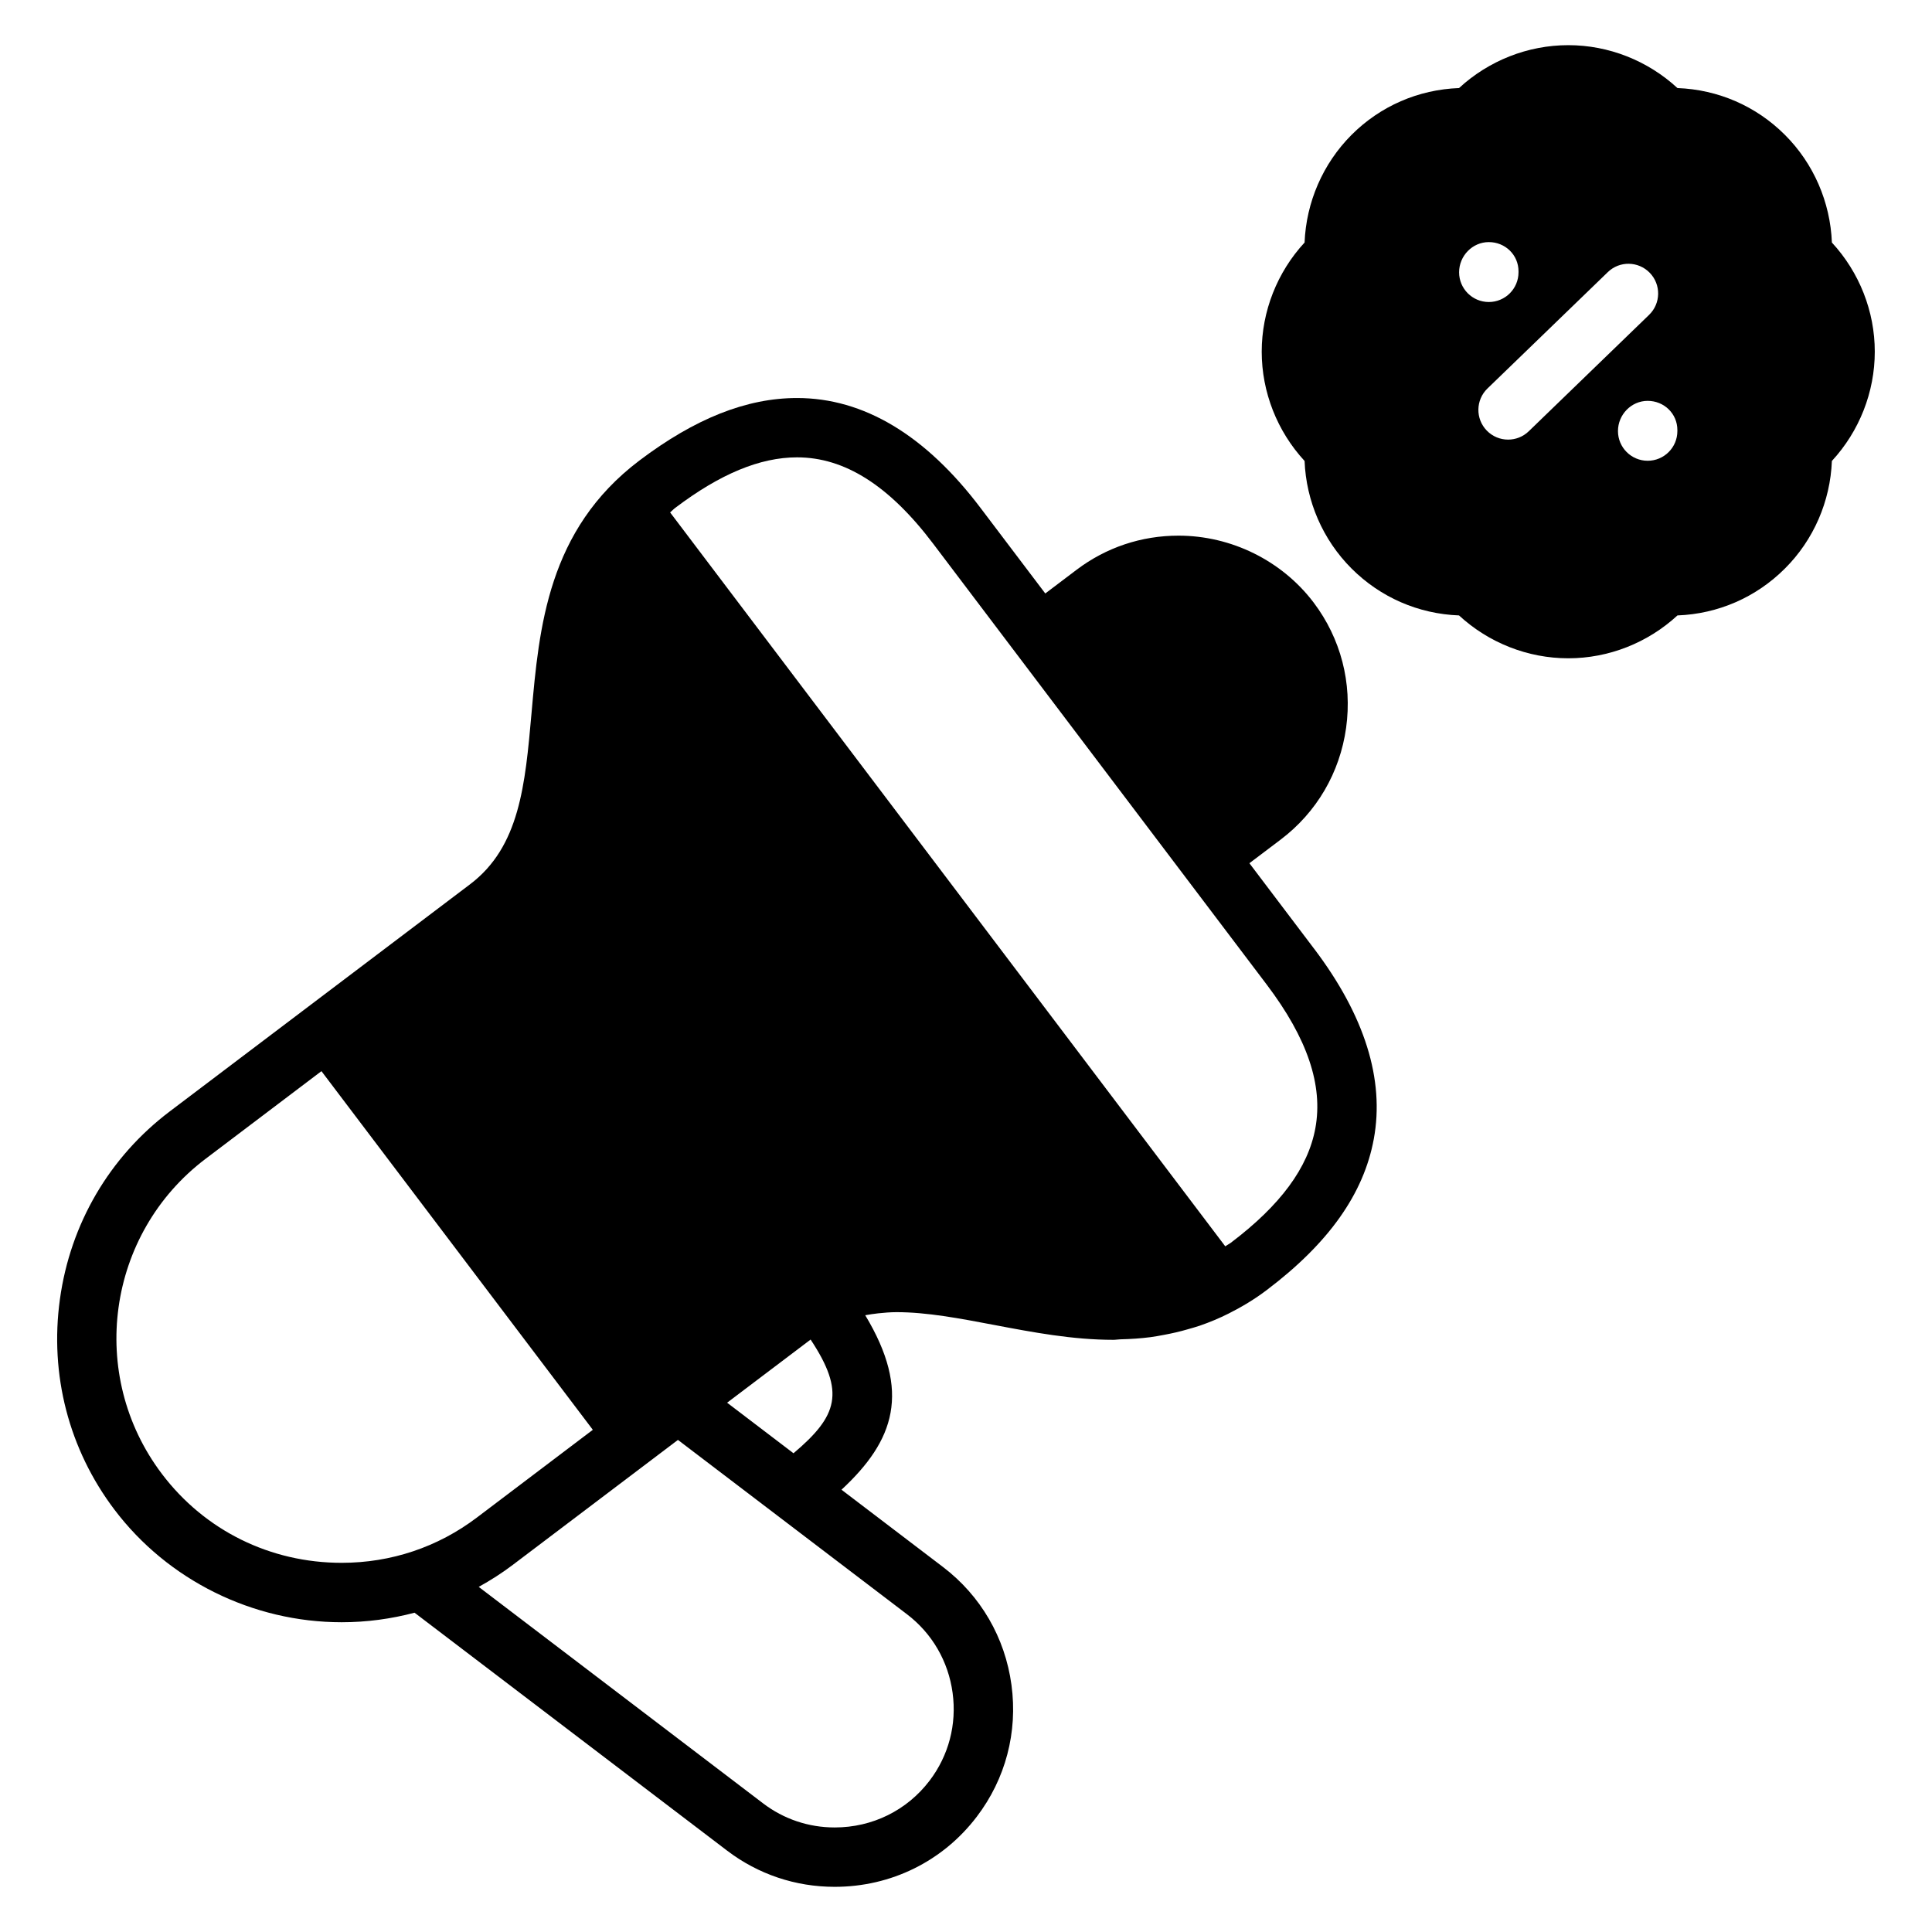
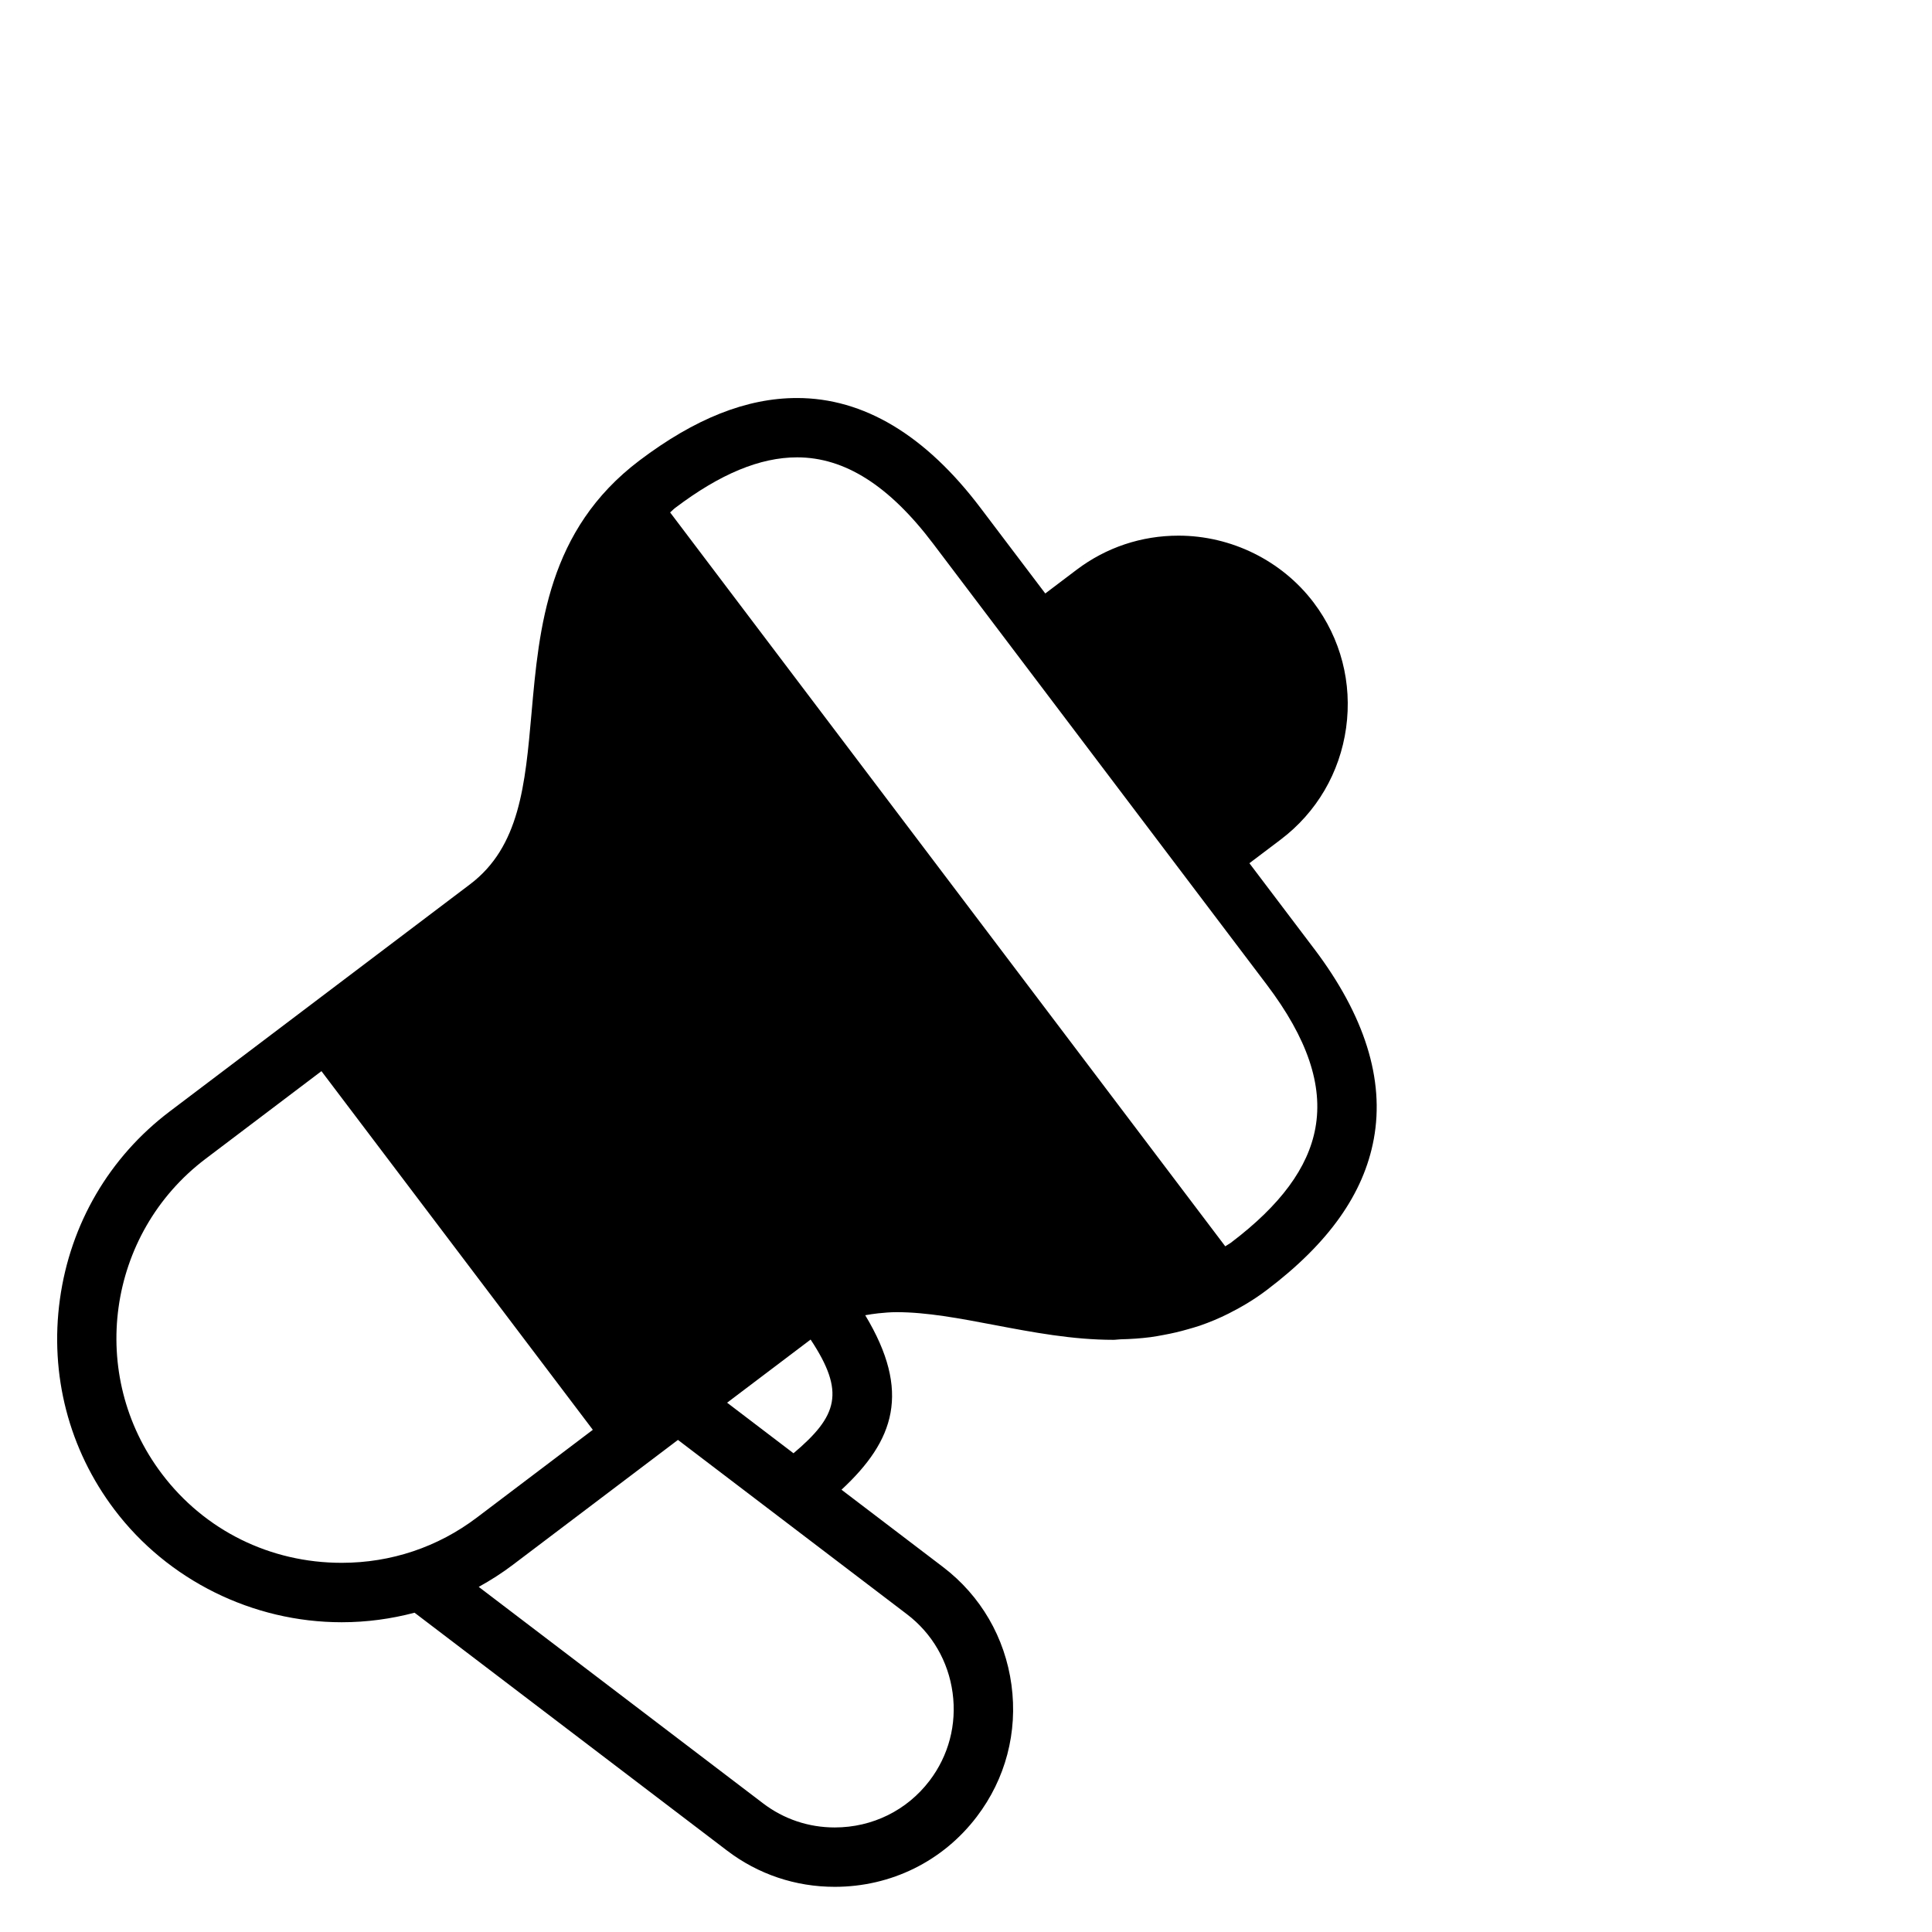
<svg xmlns="http://www.w3.org/2000/svg" fill="#000000" width="800px" height="800px" version="1.1" viewBox="144 144 512 512">
  <g>
    <path d="m492.27 395.45-17.168-22.688 8.312-6.281c9.516-7.203 15.664-17.711 17.32-29.598 1.652-11.895-1.41-23.68-8.613-33.211-8.414-11.098-21.805-17.719-35.816-17.719-9.832 0-19.16 3.125-26.984 9.035l-8.312 6.289-17.16-22.672c-14.617-19.332-30.984-29.125-48.625-29.125-13.367 0-27.039 5.422-41.793 16.578-24.277 18.367-26.559 44.188-28.574 66.961-1.684 18.98-3.125 35.367-16.281 45.32l-79.621 60.223c-15.98 12.098-26.316 29.766-29.078 49.75-2.762 19.988 2.371 39.801 14.461 55.773 14.121 18.68 36.629 29.828 60.207 29.828 6.621 0 13.082-0.883 19.316-2.527l82.812 63.039c8.258 6.285 18.129 9.605 28.535 9.605 14.941 0 28.668-6.777 37.652-18.594 7.621-9.996 10.887-22.395 9.188-34.922-1.691-12.531-8.148-23.641-18.168-31.262l-26.875-20.461c14.059-13.043 18.508-25.953 6.289-46.242 1.117-0.203 2.258-0.371 3.434-0.504 1.574-0.156 3.148-0.309 4.863-0.309 8.047 0 16.734 1.652 25.938 3.402 10.172 1.93 20.688 3.93 31.535 3.93 0.645 0 1.227-0.117 1.867-0.133 2.731-0.062 5.391-0.242 7.965-0.574 1.219-0.156 2.426-0.395 3.613-0.613 2.109-0.387 4.164-0.867 6.172-1.449 1.117-0.324 2.227-0.621 3.312-0.992 2.613-0.906 5.156-1.969 7.637-3.219 3.481-1.754 6.863-3.777 10.094-6.227 16.398-12.406 25.68-25.496 28.348-40.02 2.902-15.75-2.418-32.707-15.801-50.395zm-305.37 139.14c-19.828-26.199-14.641-63.645 11.562-83.477l30.723-23.246 71.918 95.047-30.707 23.238c-10.375 7.863-22.781 12.012-35.848 12.012-18.953 0.004-36.328-8.594-47.648-23.574zm209.55 58.043c1.133 8.352-1.039 16.609-6.109 23.27-5.992 7.871-15.152 12.391-25.129 12.391-6.934 0-13.508-2.211-19.004-6.398l-75.344-57.355c3.117-1.723 6.141-3.644 9.027-5.832l43.77-33.117 60.691 46.199c6.664 5.074 10.965 12.473 12.098 20.844zm-59.758-76.902 22.129-16.734c9.25 13.973 7.18 20.238-4.535 30.133zm155.89-72.738c-1.93 10.477-9.242 20.395-22.363 30.324-0.496 0.371-1.016 0.613-1.512 0.969l-147.12-194.49c0.488-0.387 0.844-0.82 1.355-1.203 11.918-9.012 22.477-13.391 32.293-13.391 12.625 0 24.426 7.484 36.062 22.883l88.41 116.86c10.758 14.227 14.969 26.664 12.875 38.047z" />
-     <path d="m629.47 208.27c-0.418-10.699-4.84-20.934-12.438-28.52-7.637-7.637-17.695-12.004-28.488-12.414-7.875-7.266-18.219-11.367-28.93-11.367-10.723 0-21.09 4.102-28.953 11.367-10.801 0.402-20.859 4.769-28.504 12.422-7.59 7.613-12.004 17.84-12.43 28.512-7.258 7.863-11.359 18.223-11.359 28.93 0 10.723 4.102 21.09 11.359 28.961 0.418 10.676 4.84 20.898 12.438 28.496 7.652 7.652 17.711 12.027 28.488 12.438 7.871 7.258 18.23 11.359 28.961 11.359 10.707 0 21.066-4.102 28.93-11.359 10.777-0.41 20.836-4.785 28.48-12.43 7.598-7.566 12.027-17.797 12.445-28.504 7.266-7.871 11.367-18.238 11.367-28.961 0.008-10.703-4.102-21.062-11.367-28.93zm-98.793 7.891c0-4.344 3.519-8.004 7.871-8.004s7.871 3.394 7.871 7.738v0.27c0 4.344-3.519 7.871-7.871 7.871-4.356-0.004-7.871-3.531-7.871-7.875zm18.457 42.129c-1.527 1.48-3.504 2.211-5.473 2.211-2.062 0-4.109-0.805-5.66-2.402-3.023-3.125-2.938-8.109 0.18-11.133l31.898-30.844c3.125-3.039 8.109-2.938 11.133 0.18 3.023 3.125 2.938 8.109-0.18 11.133zm39.387-0.055c0 4.344-3.519 7.871-7.871 7.871-4.352 0-7.871-3.527-7.871-7.871s3.519-8.004 7.871-8.004c4.352 0 7.871 3.394 7.871 7.738z" />
  </g>
</svg>